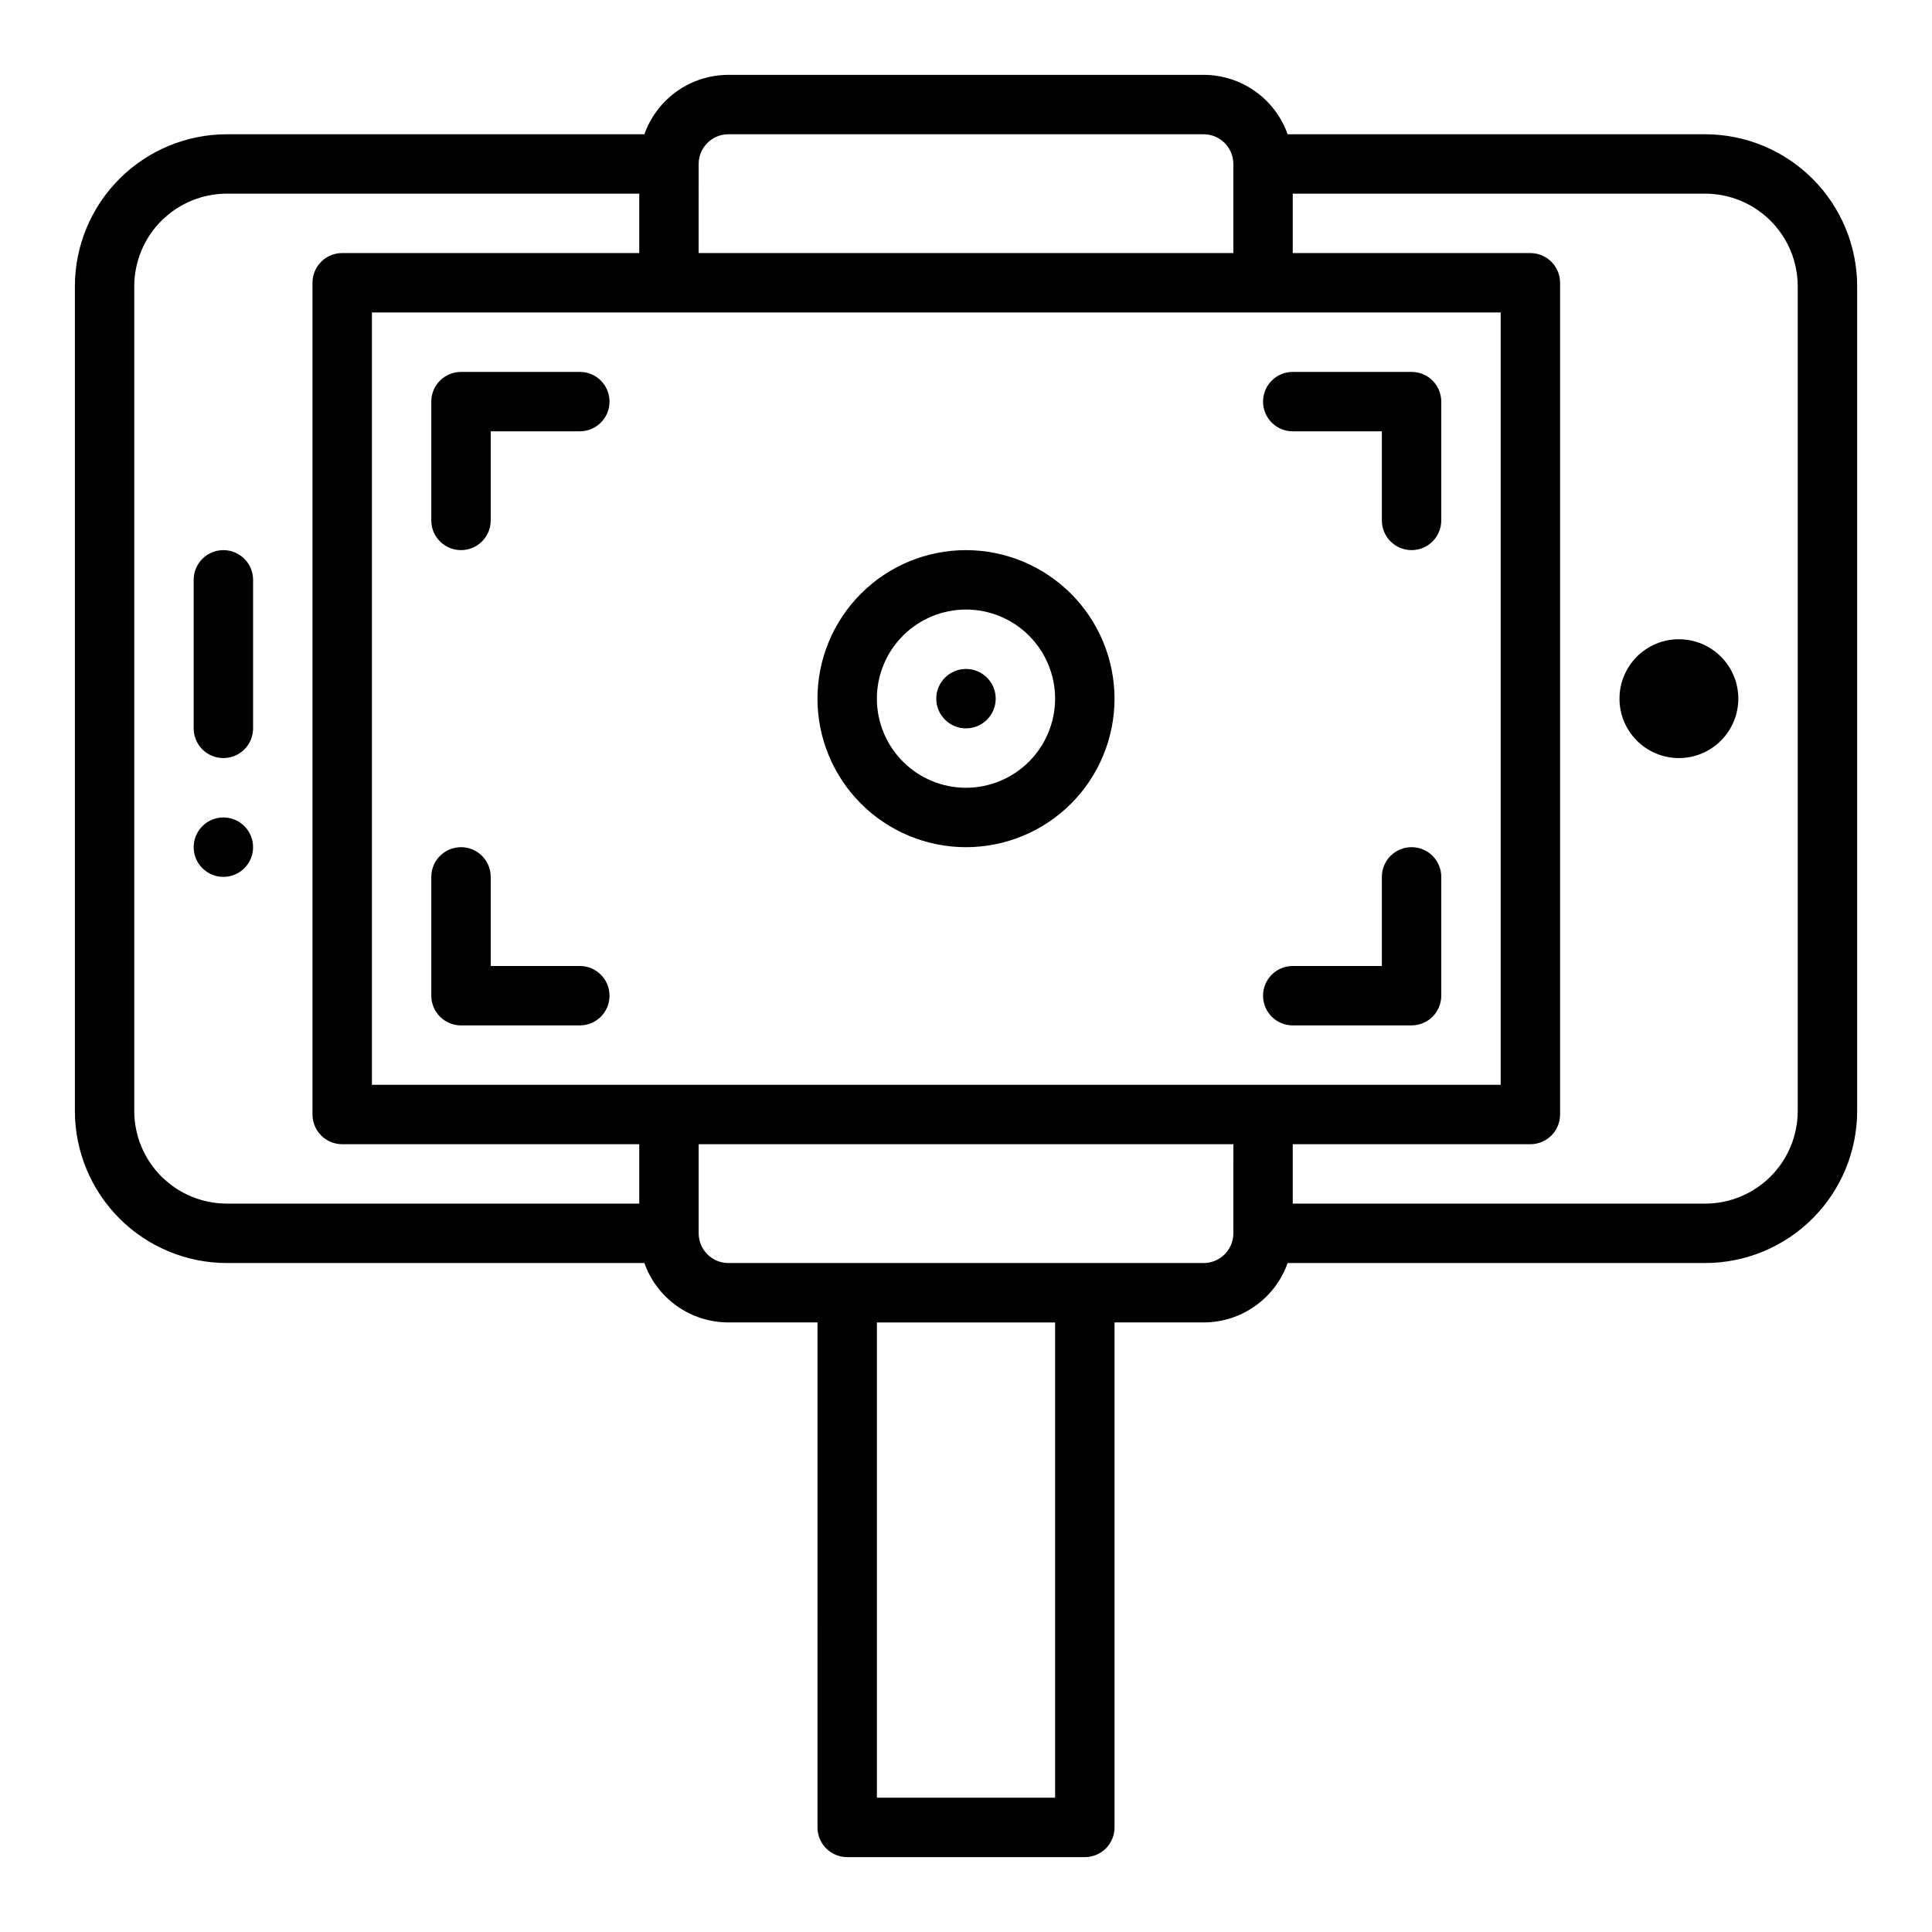
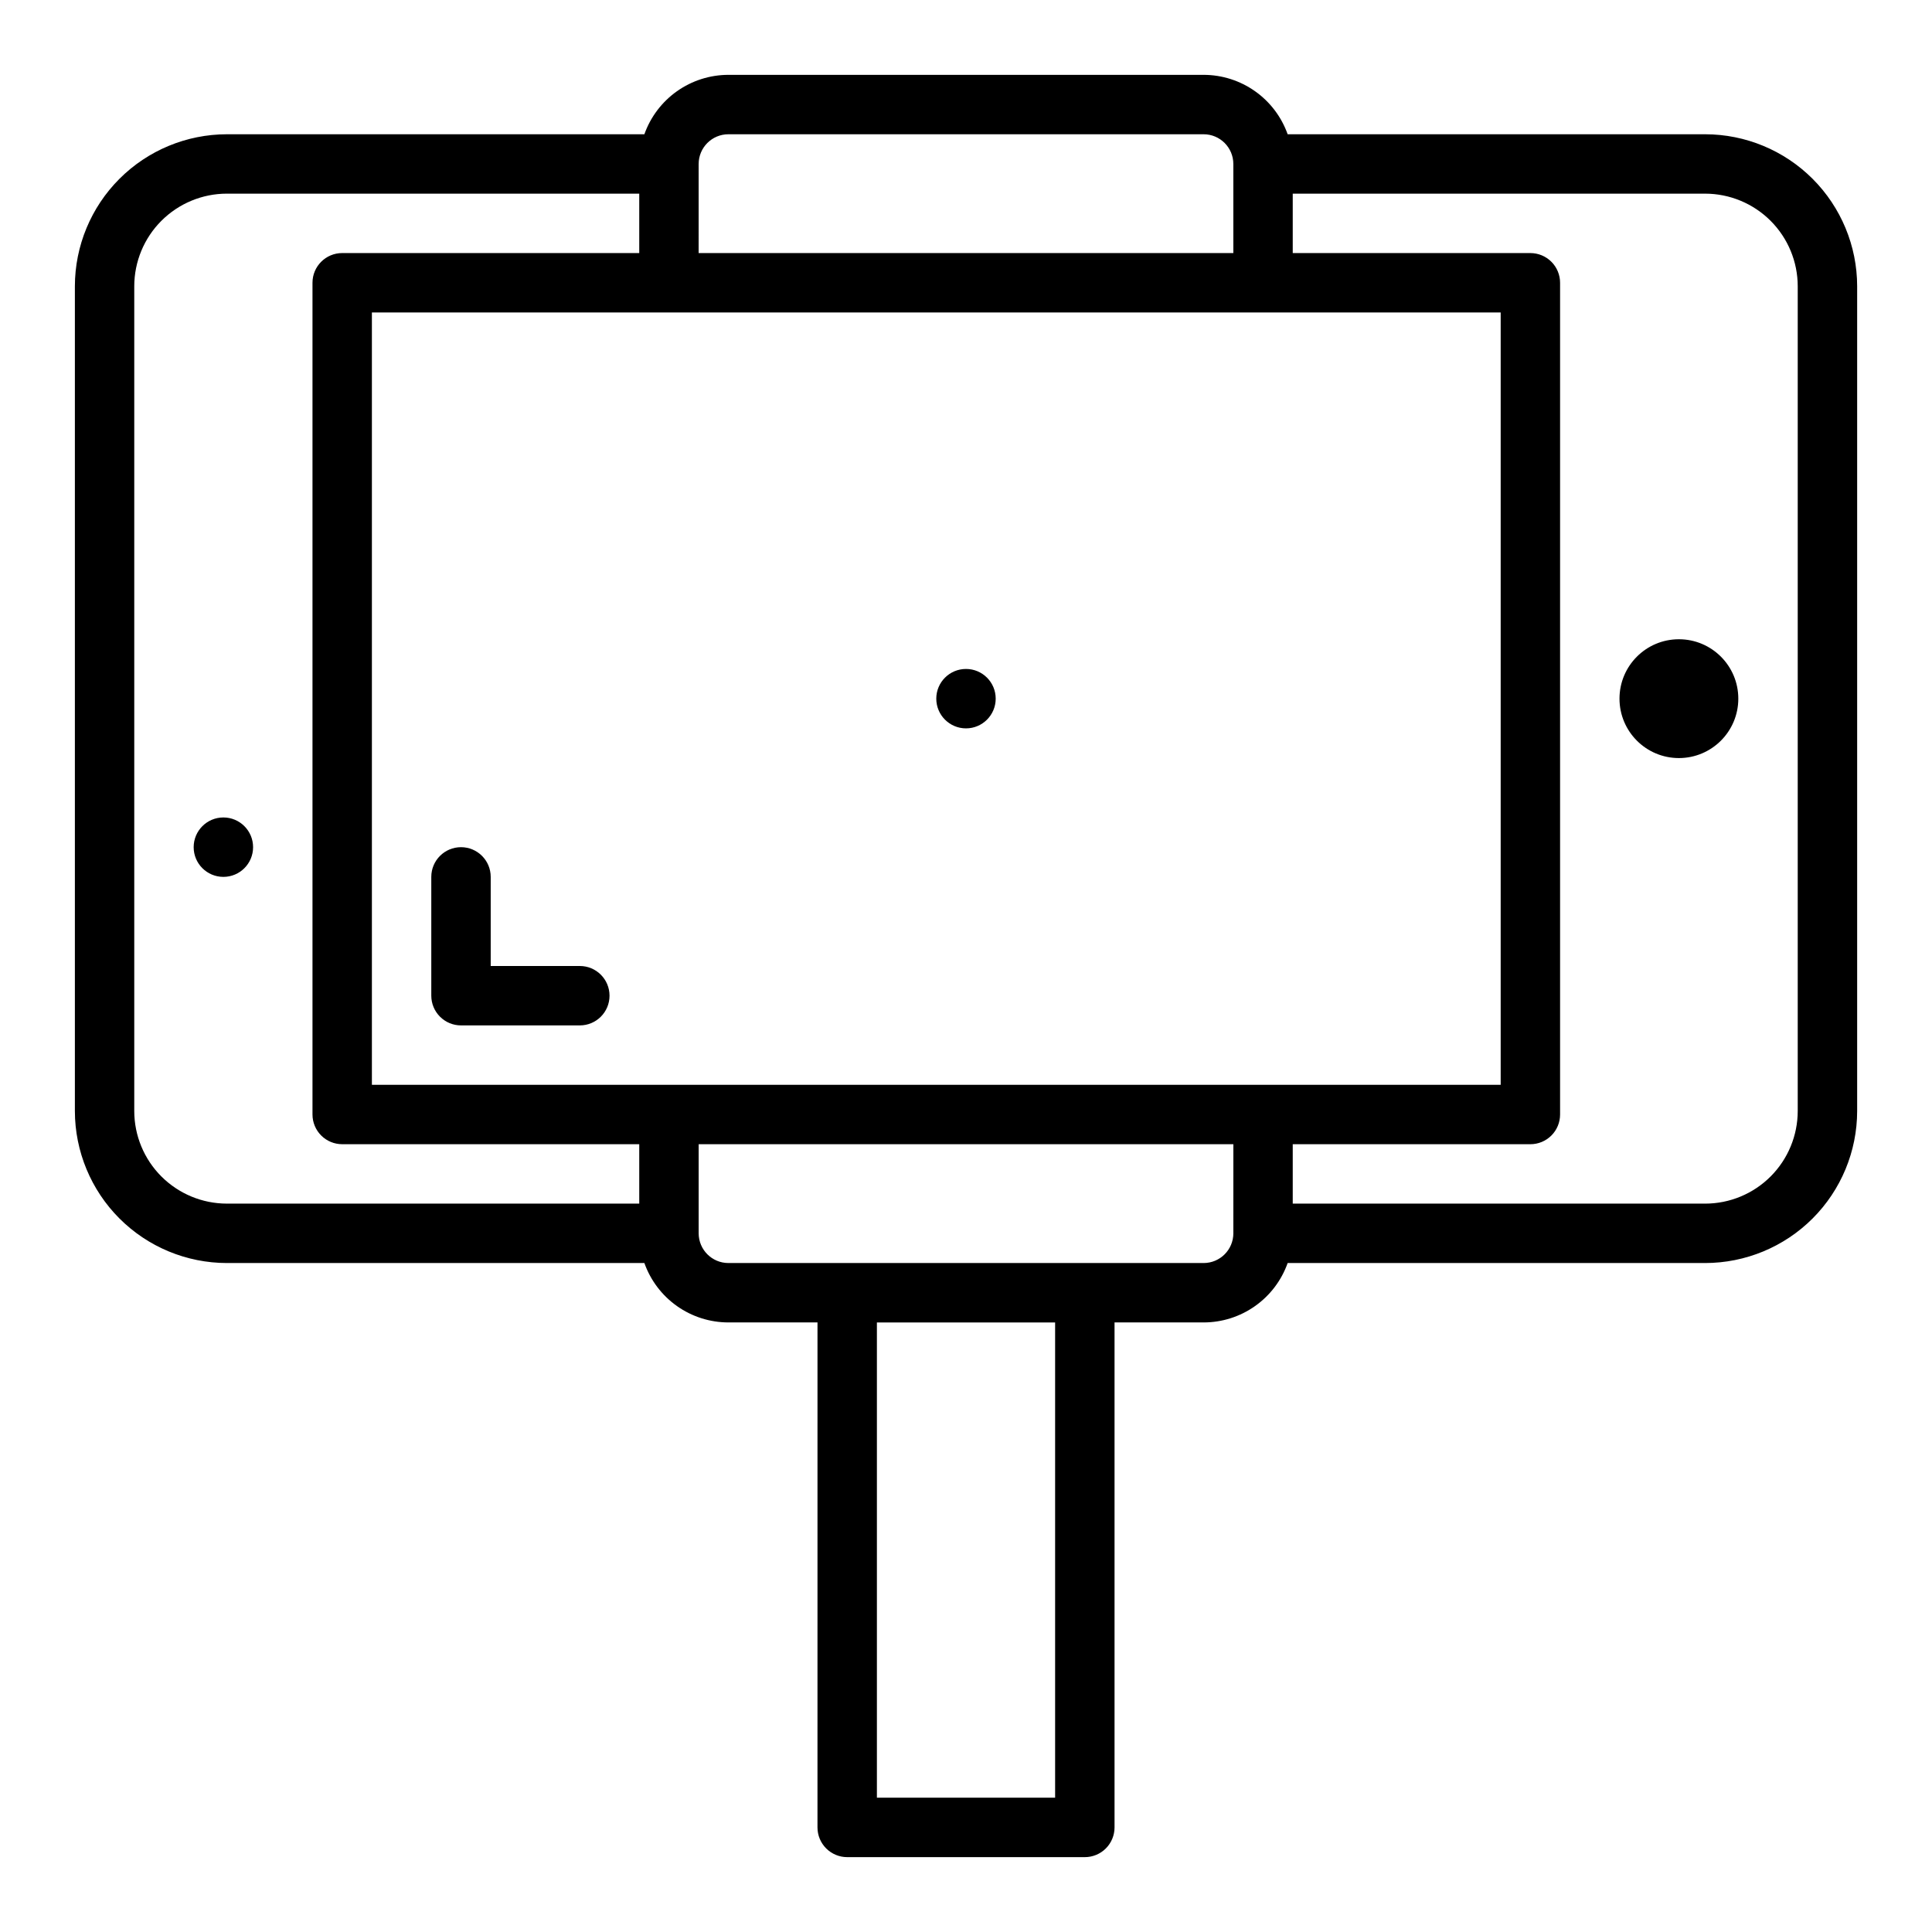
<svg xmlns="http://www.w3.org/2000/svg" fill="#000000" width="800px" height="800px" version="1.1" viewBox="144 144 512 512">
  <g>
    <path d="m595.89 179.58h-110.65c-1.633-4.602-4.648-8.582-8.637-11.402-3.984-2.82-8.746-4.336-13.625-4.344h-125.95c-4.883 0.008-9.645 1.523-13.629 4.344-3.984 2.82-7 6.801-8.633 11.402h-110.65c-10.676 0.012-20.914 4.258-28.461 11.809-7.551 7.551-11.797 17.785-11.812 28.465v218.59c0.016 10.676 4.262 20.914 11.812 28.465 7.547 7.551 17.785 11.797 28.461 11.809h110.65c1.633 4.602 4.648 8.582 8.633 11.402 3.984 2.82 8.746 4.336 13.629 4.34h23.617l-0.004 133.83c0 2.086 0.832 4.09 2.309 5.566 1.477 1.473 3.477 2.305 5.566 2.305h62.977c2.086 0 4.09-0.832 5.566-2.305 1.473-1.477 2.305-3.481 2.305-5.566v-133.83h23.617c4.879-0.004 9.641-1.52 13.625-4.34 3.988-2.82 7.004-6.801 8.637-11.402h110.65c10.676-0.012 20.914-4.258 28.465-11.809 7.547-7.551 11.797-17.789 11.809-28.465v-218.59c-0.012-10.68-4.262-20.914-11.809-28.465-7.551-7.551-17.789-11.797-28.465-11.809zm-266.74 7.871c0.008-4.344 3.527-7.867 7.875-7.871h125.95c4.344 0.004 7.867 3.527 7.871 7.871v23.617h-141.7zm-15.742 275.52h-109.3c-6.5-0.008-12.734-2.598-17.336-7.195-4.598-4.598-7.184-10.832-7.191-17.336v-218.59c0.008-6.504 2.594-12.738 7.191-17.336 4.602-4.598 10.836-7.188 17.336-7.195h109.3v15.746h-78.719c-4.348 0-7.875 3.523-7.875 7.871v220.42c0 2.086 0.832 4.09 2.309 5.566 1.477 1.477 3.477 2.305 5.566 2.305h78.719zm110.21 157.44h-47.23v-125.95h47.23zm47.23-149.57 0.004 0.004c-0.004 4.344-3.527 7.867-7.871 7.871h-125.95c-4.348-0.004-7.867-3.527-7.875-7.871v-23.617h141.7zm-228.29-39.355v-204.68h299.14v204.68zm377.86 6.957c-0.008 6.504-2.594 12.738-7.191 17.336s-10.832 7.188-17.336 7.195h-109.3v-15.746h62.977c2.09 0 4.09-0.828 5.566-2.305 1.477-1.477 2.305-3.481 2.305-5.566v-220.42c0-2.086-0.828-4.09-2.305-5.566-1.477-1.477-3.477-2.305-5.566-2.305h-62.977v-15.746h109.3c6.504 0.008 12.738 2.598 17.336 7.195 4.598 4.598 7.184 10.832 7.191 17.336z" />
    <path d="m604.67 329.15c0 8.695-7.051 15.746-15.746 15.746-8.695 0-15.742-7.051-15.742-15.746 0-8.691 7.047-15.742 15.742-15.742 8.695 0 15.746 7.051 15.746 15.742" />
    <path d="m211.07 368.51c0 4.348-3.523 7.871-7.871 7.871-4.348 0-7.875-3.523-7.875-7.871 0-4.348 3.527-7.875 7.875-7.875 4.348 0 7.871 3.527 7.871 7.875" />
-     <path d="m203.2 289.79c-4.348 0-7.875 3.527-7.875 7.875v39.359c0 4.348 3.527 7.871 7.875 7.871 4.348 0 7.871-3.523 7.871-7.871v-39.359c0-2.09-0.828-4.094-2.305-5.566-1.477-1.477-3.481-2.309-5.566-2.309z" />
-     <path d="m297.66 242.56h-31.488c-4.348 0-7.875 3.523-7.875 7.871v31.488c0 4.348 3.527 7.871 7.875 7.871 4.348 0 7.871-3.523 7.871-7.871v-23.617h23.617c4.348 0 7.871-3.523 7.871-7.871 0-4.348-3.523-7.871-7.871-7.871z" />
    <path d="m297.66 400h-23.617v-23.617c0-4.348-3.523-7.871-7.871-7.871-4.348 0-7.875 3.523-7.875 7.871v31.488c0 2.086 0.832 4.09 2.309 5.566s3.477 2.305 5.566 2.305h31.488c4.348 0 7.871-3.523 7.871-7.871s-3.523-7.871-7.871-7.871z" />
-     <path d="m518.08 368.51c-4.348 0-7.871 3.523-7.871 7.871v23.617h-23.617c-4.348 0-7.871 3.523-7.871 7.871s3.523 7.871 7.871 7.871h31.488c2.09 0 4.09-0.828 5.566-2.305 1.477-1.477 2.305-3.481 2.305-5.566v-31.488c0-2.09-0.828-4.09-2.305-5.566-1.477-1.477-3.477-2.305-5.566-2.305z" />
-     <path d="m518.08 242.56h-31.488c-4.348 0-7.871 3.523-7.871 7.871 0 4.348 3.523 7.871 7.871 7.871h23.617v23.617c0 4.348 3.523 7.871 7.871 7.871s7.871-3.523 7.871-7.871v-31.488c0-2.086-0.828-4.09-2.305-5.566-1.477-1.477-3.477-2.305-5.566-2.305z" />
-     <path d="m400 289.79c-10.441 0-20.453 4.148-27.832 11.531-7.383 7.379-11.531 17.391-11.531 27.828 0 10.441 4.148 20.453 11.531 27.832 7.379 7.383 17.391 11.531 27.832 11.531 10.438 0 20.449-4.148 27.832-11.531 7.379-7.379 11.527-17.391 11.527-27.832-0.012-10.434-4.164-20.438-11.543-27.816-7.379-7.379-17.383-11.531-27.816-11.543zm0 62.977c-6.266 0-12.273-2.488-16.699-6.918-4.43-4.426-6.918-10.434-6.918-16.699 0-6.262 2.488-12.27 6.918-16.695 4.426-4.43 10.434-6.918 16.699-6.918 6.262 0 12.27 2.488 16.699 6.918 4.426 4.426 6.914 10.434 6.914 16.695-0.008 6.262-2.496 12.266-6.922 16.691-4.43 4.43-10.434 6.918-16.691 6.926z" />
    <path d="m407.87 329.15c0 4.348-3.523 7.875-7.871 7.875s-7.875-3.527-7.875-7.875c0-4.348 3.527-7.871 7.875-7.871s7.871 3.523 7.871 7.871" />
  </g>
</svg>